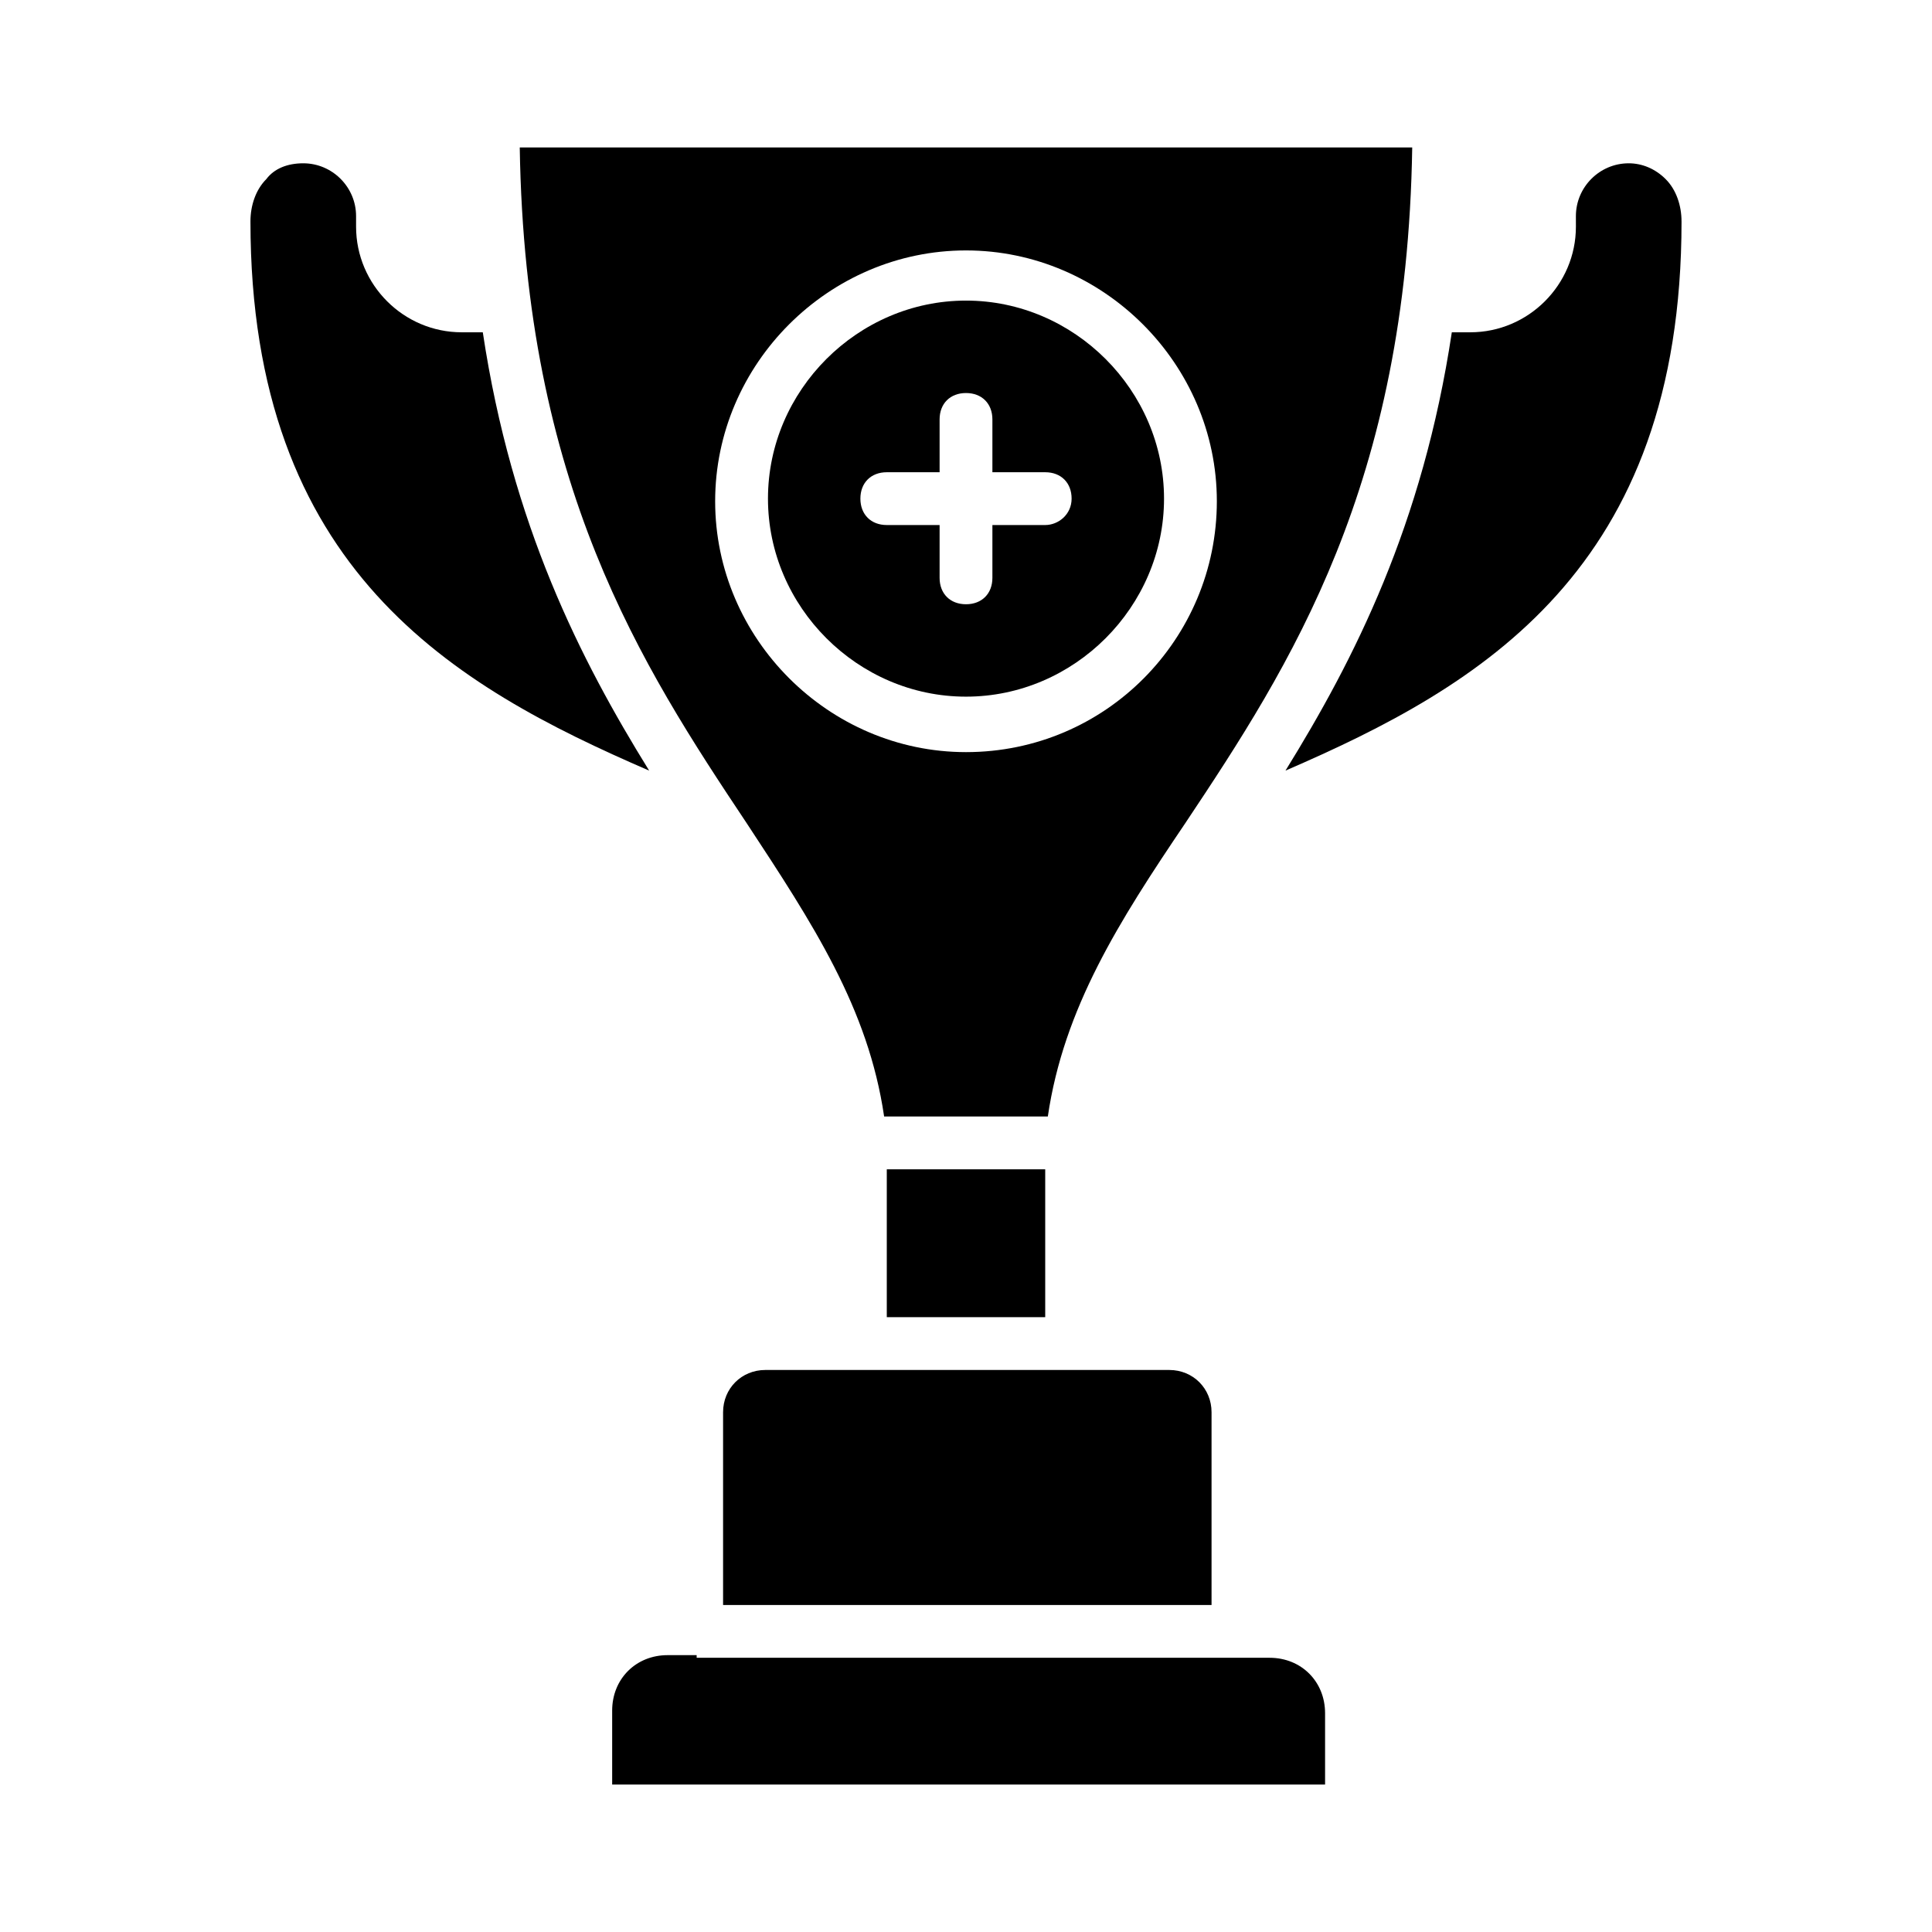
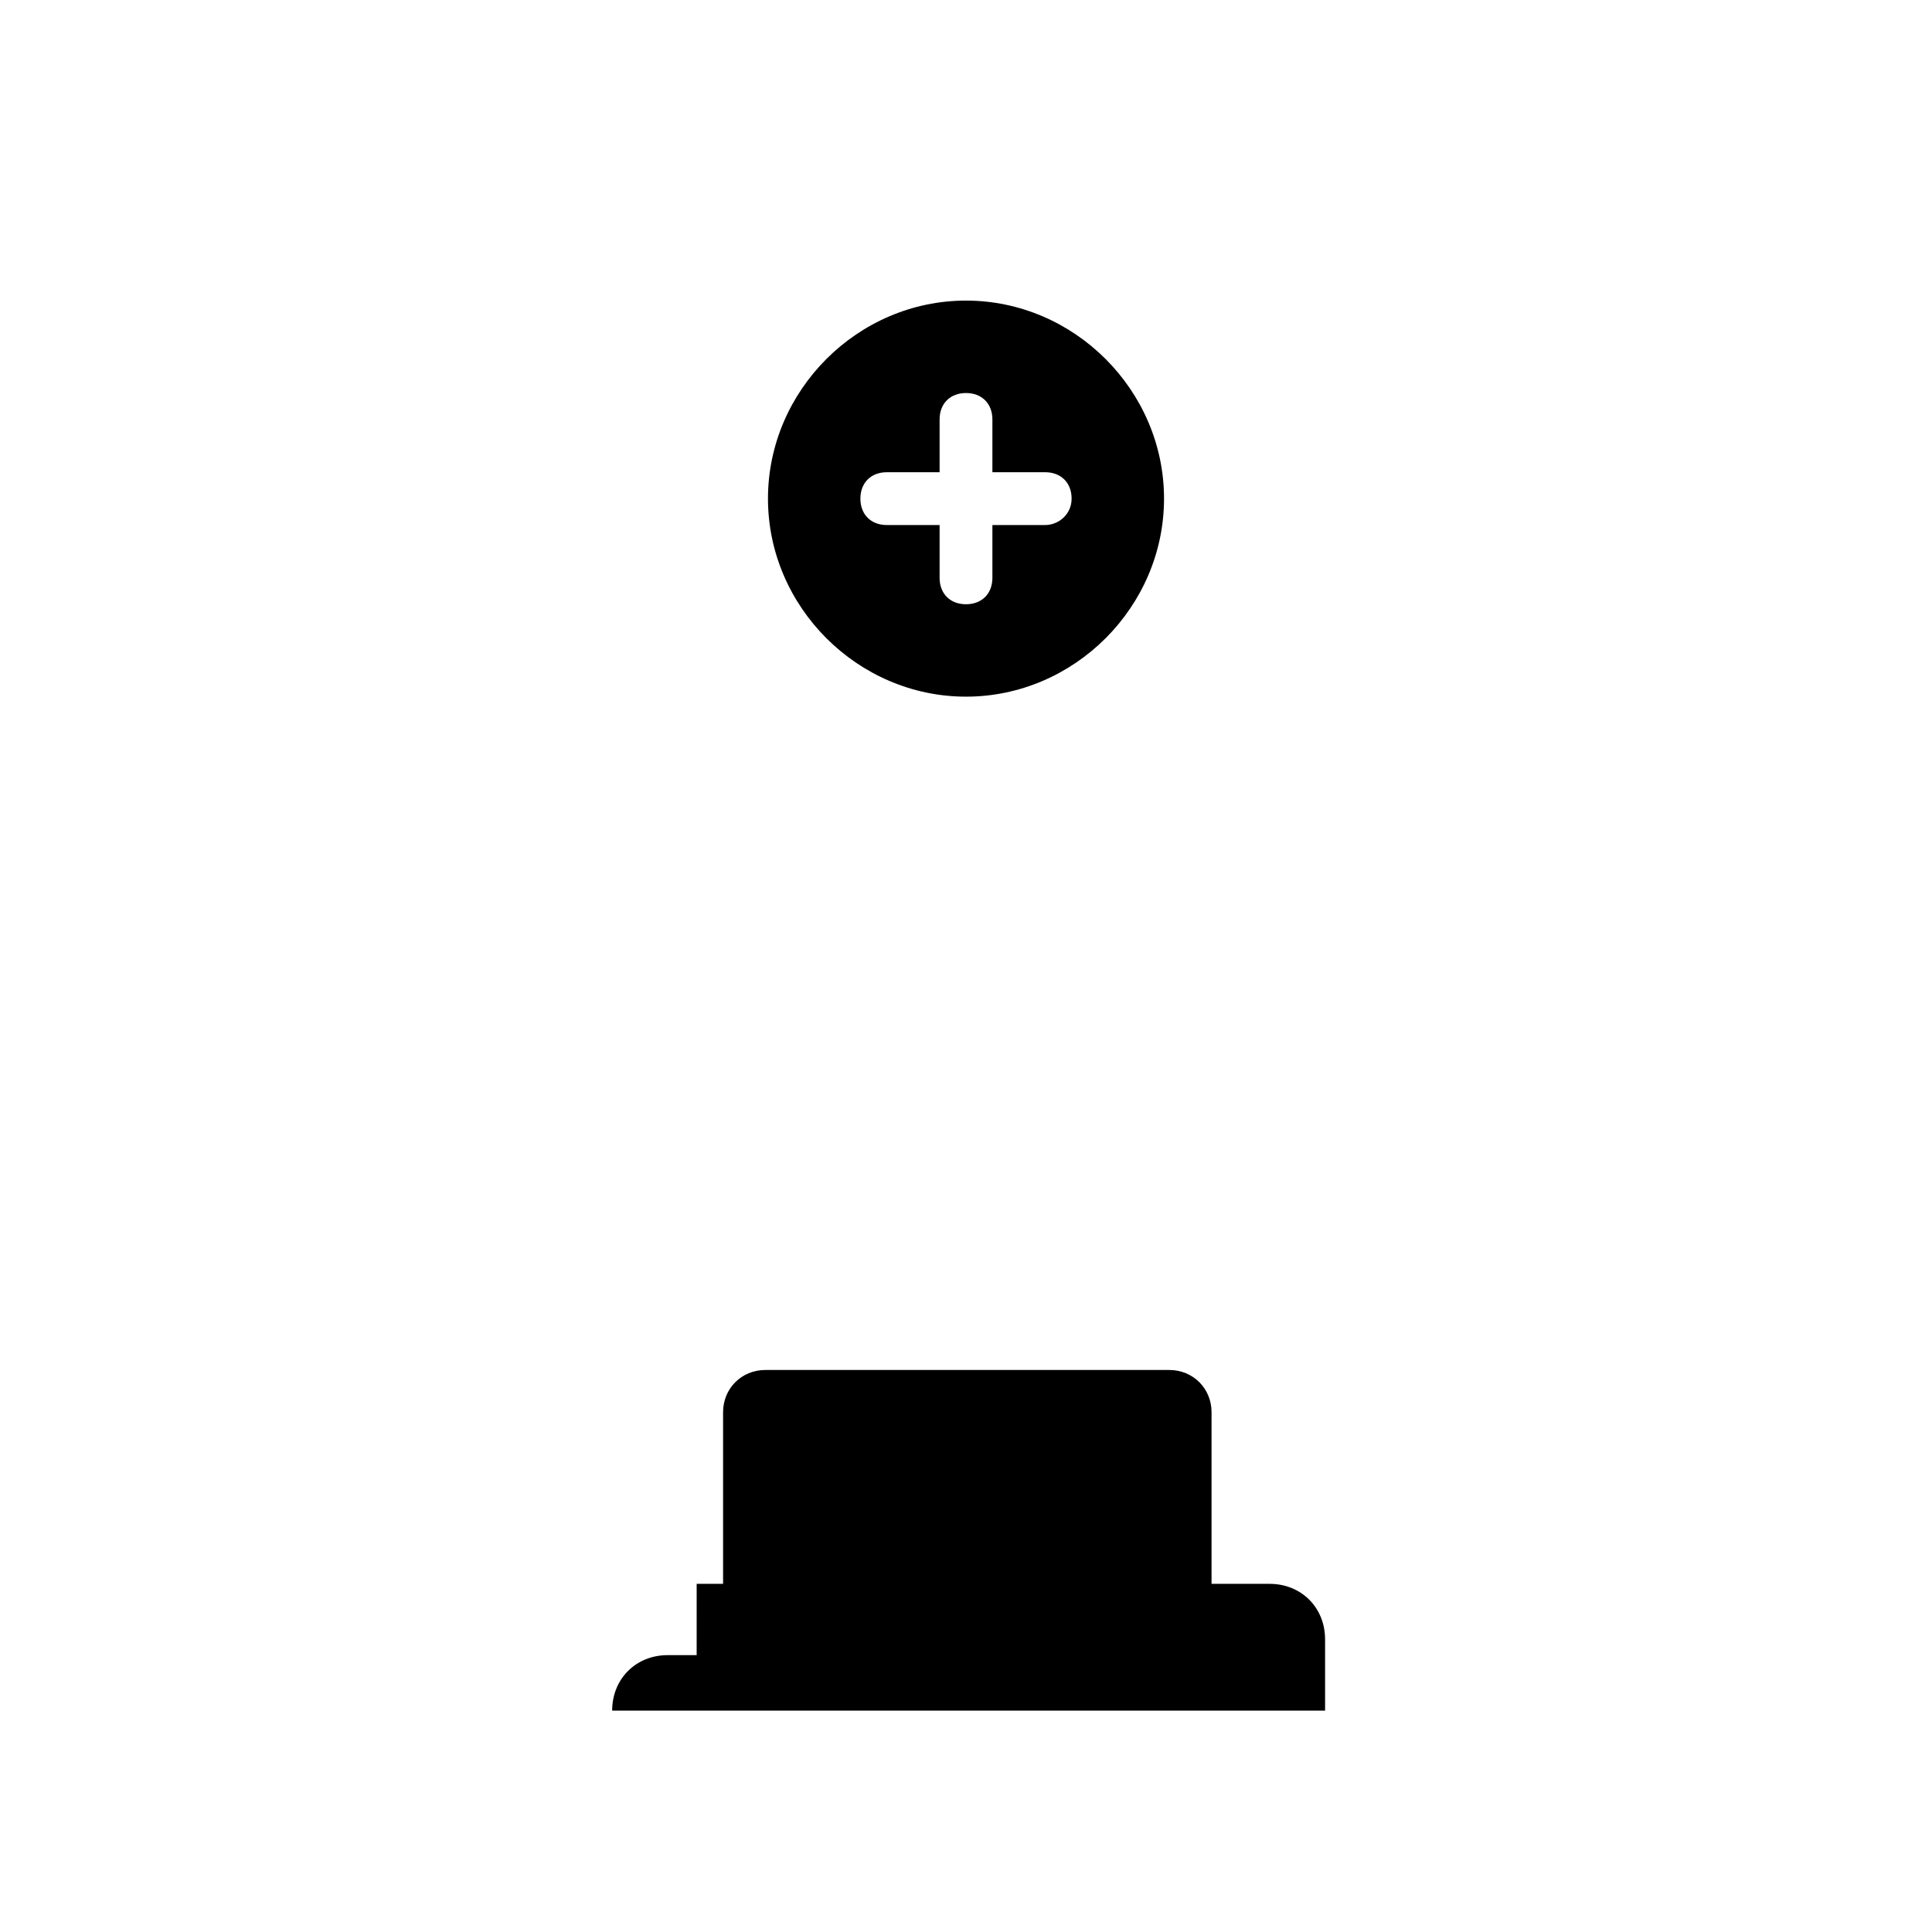
<svg xmlns="http://www.w3.org/2000/svg" fill="#000000" width="800px" height="800px" version="1.1" viewBox="144 144 512 512">
  <g>
-     <path d="m400 453.88h-20.992v39.184h41.984v-39.184z" />
-     <path d="m271.95 232.06h-5.598c-15.395 0-27.988-12.594-27.988-27.988v-2.801c0-7.695-6.297-13.996-13.996-13.996-4.199 0-7.695 1.398-9.797 4.199-2.801 2.801-4.199 6.996-4.199 11.195 0.004 92.367 53.883 123.16 105.66 145.55-18.195-29.391-36.387-65.074-44.086-116.16z" />
    <path d="m400 223.66c-28.688 0-52.48 23.789-52.48 52.48 0 28.688 23.789 52.48 52.48 52.48 28.688 0 52.48-23.789 52.48-52.48 0-28.688-23.793-52.48-52.48-52.48zm20.992 59.48h-13.996v13.996c0 4.199-2.801 6.996-6.996 6.996-4.199 0-6.996-2.801-6.996-6.996v-13.996h-13.996c-4.199 0-6.996-2.801-6.996-6.996 0-4.199 2.801-6.996 6.996-6.996h13.996v-13.996c0-4.199 2.801-6.996 6.996-6.996 4.199 0 6.996 2.801 6.996 6.996v13.996h13.996c4.199 0 6.996 2.801 6.996 6.996 0 4.195-3.5 6.996-6.996 6.996z" />
    <path d="m372.01 507.06h-25.191c-6.297 0-11.195 4.898-11.195 11.195v51.082h129.45v-51.082c0-6.297-4.898-11.195-11.195-11.195z" />
-     <path d="m518.25 183.08h-236.51c1.398 89.566 32.188 137.15 60.176 179.13 17.492 26.59 32.188 48.98 36.387 77.672h43.383c4.199-28.688 18.895-51.781 36.387-77.672 27.992-41.984 58.781-89.566 60.18-179.13zm-118.25 160.24c-36.387 0-66.477-30.09-66.477-66.477s30.09-66.477 66.477-66.477 66.477 30.09 66.477 66.477c-0.004 36.387-29.391 66.477-66.477 66.477z" />
-     <path d="m589.62 202.67c0-4.199-1.398-8.398-4.199-11.195-2.801-2.801-6.297-4.199-9.797-4.199-7.695 0-13.996 6.297-13.996 13.996l0.004 2.801c0 15.395-12.594 27.988-27.988 27.988h-4.898c-7.695 51.082-25.891 86.766-44.082 116.16 51.777-22.391 104.96-53.18 104.96-145.55z" />
-     <path d="m328.62 582.63h-7.695c-8.398 0-14.695 6.297-14.695 14.695v19.594h188.93v-18.895c0-8.398-6.297-14.695-14.695-14.695h-151.84z" />
+     <path d="m328.62 582.63h-7.695c-8.398 0-14.695 6.297-14.695 14.695h188.93v-18.895c0-8.398-6.297-14.695-14.695-14.695h-151.84z" />
  </g>
</svg>